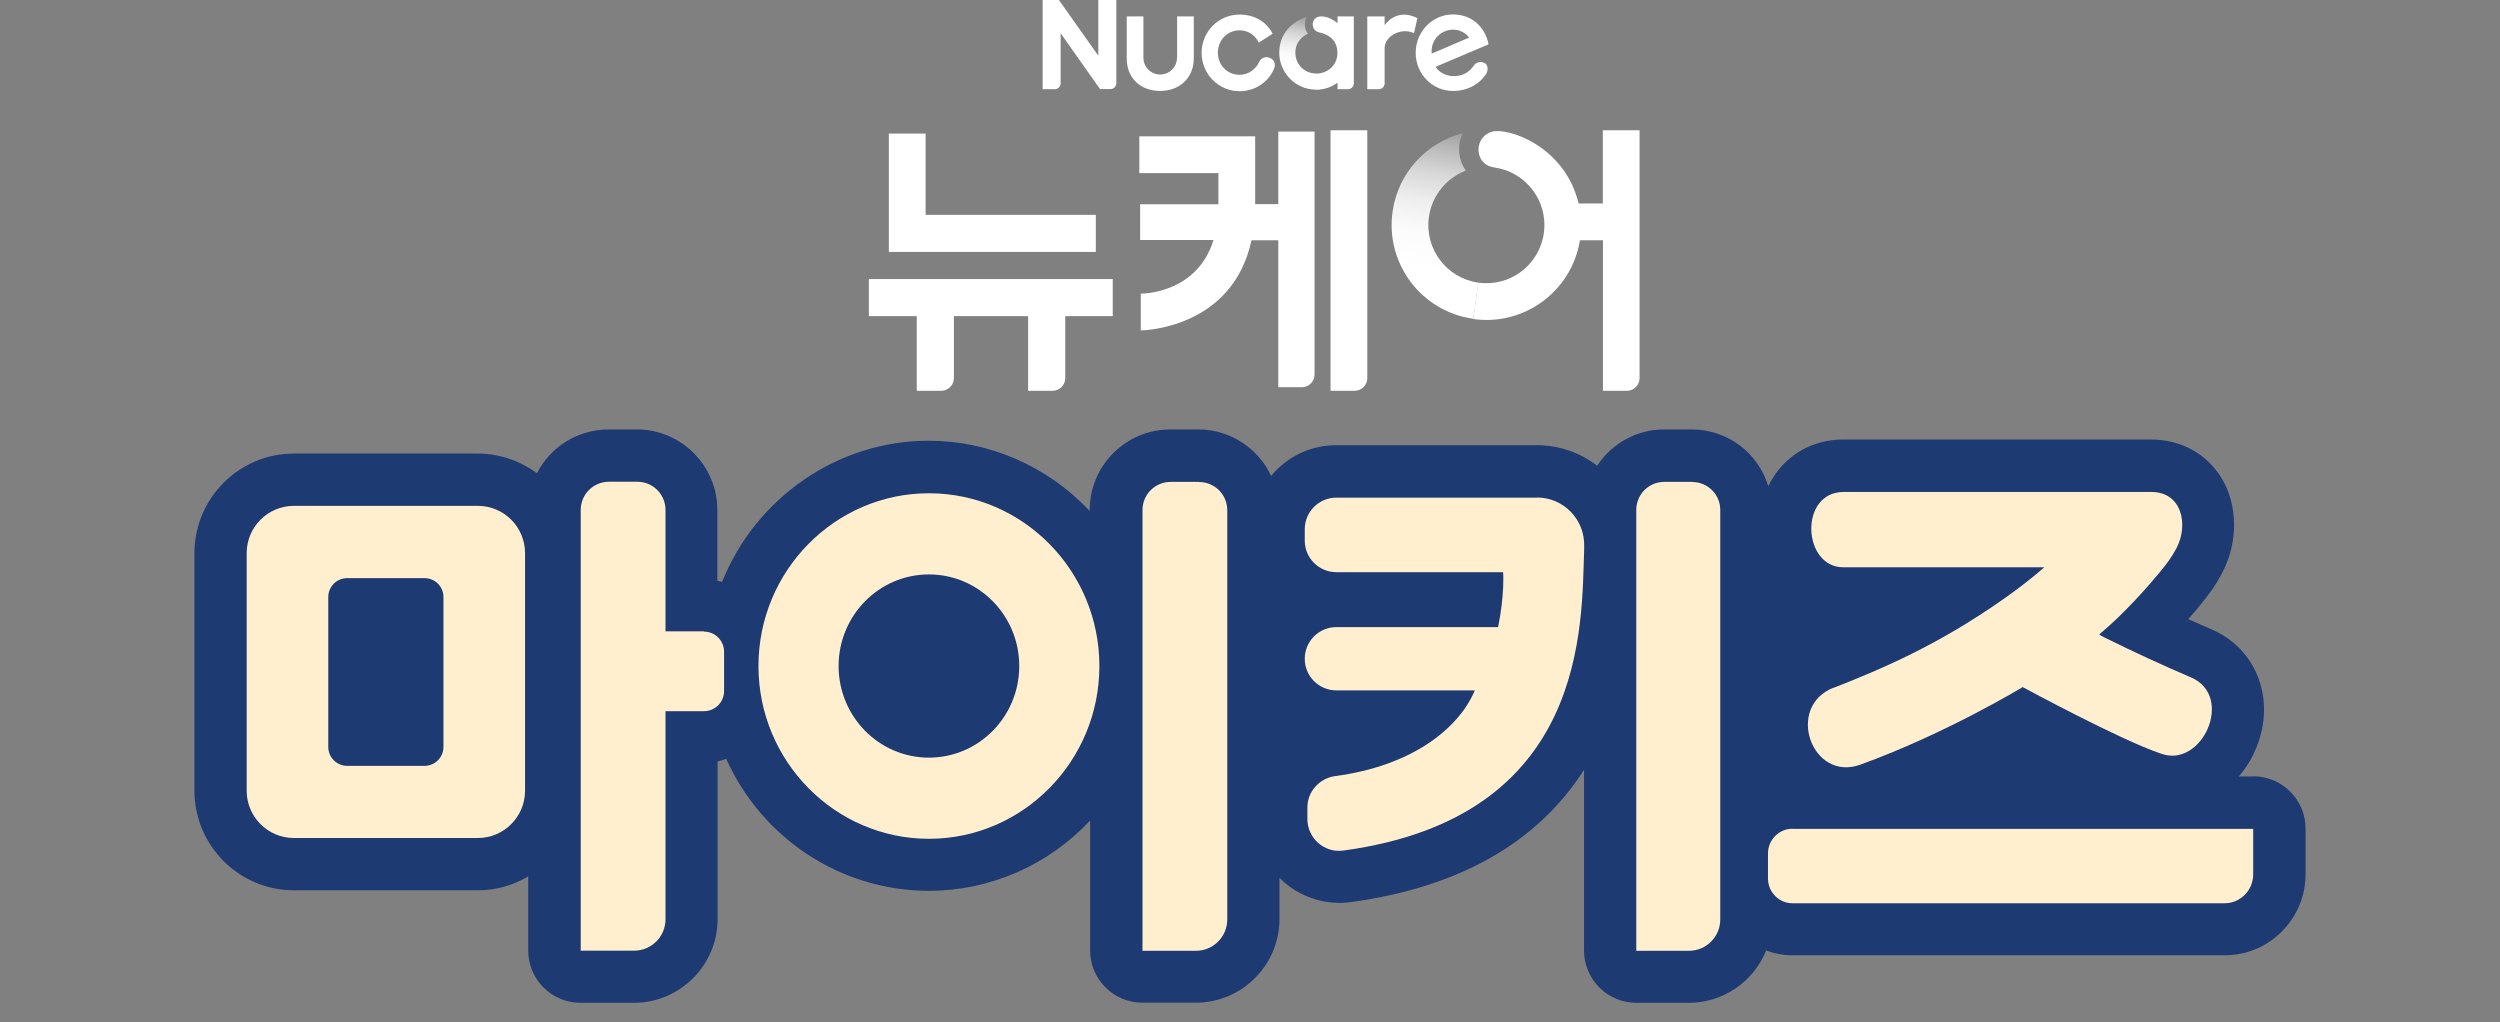
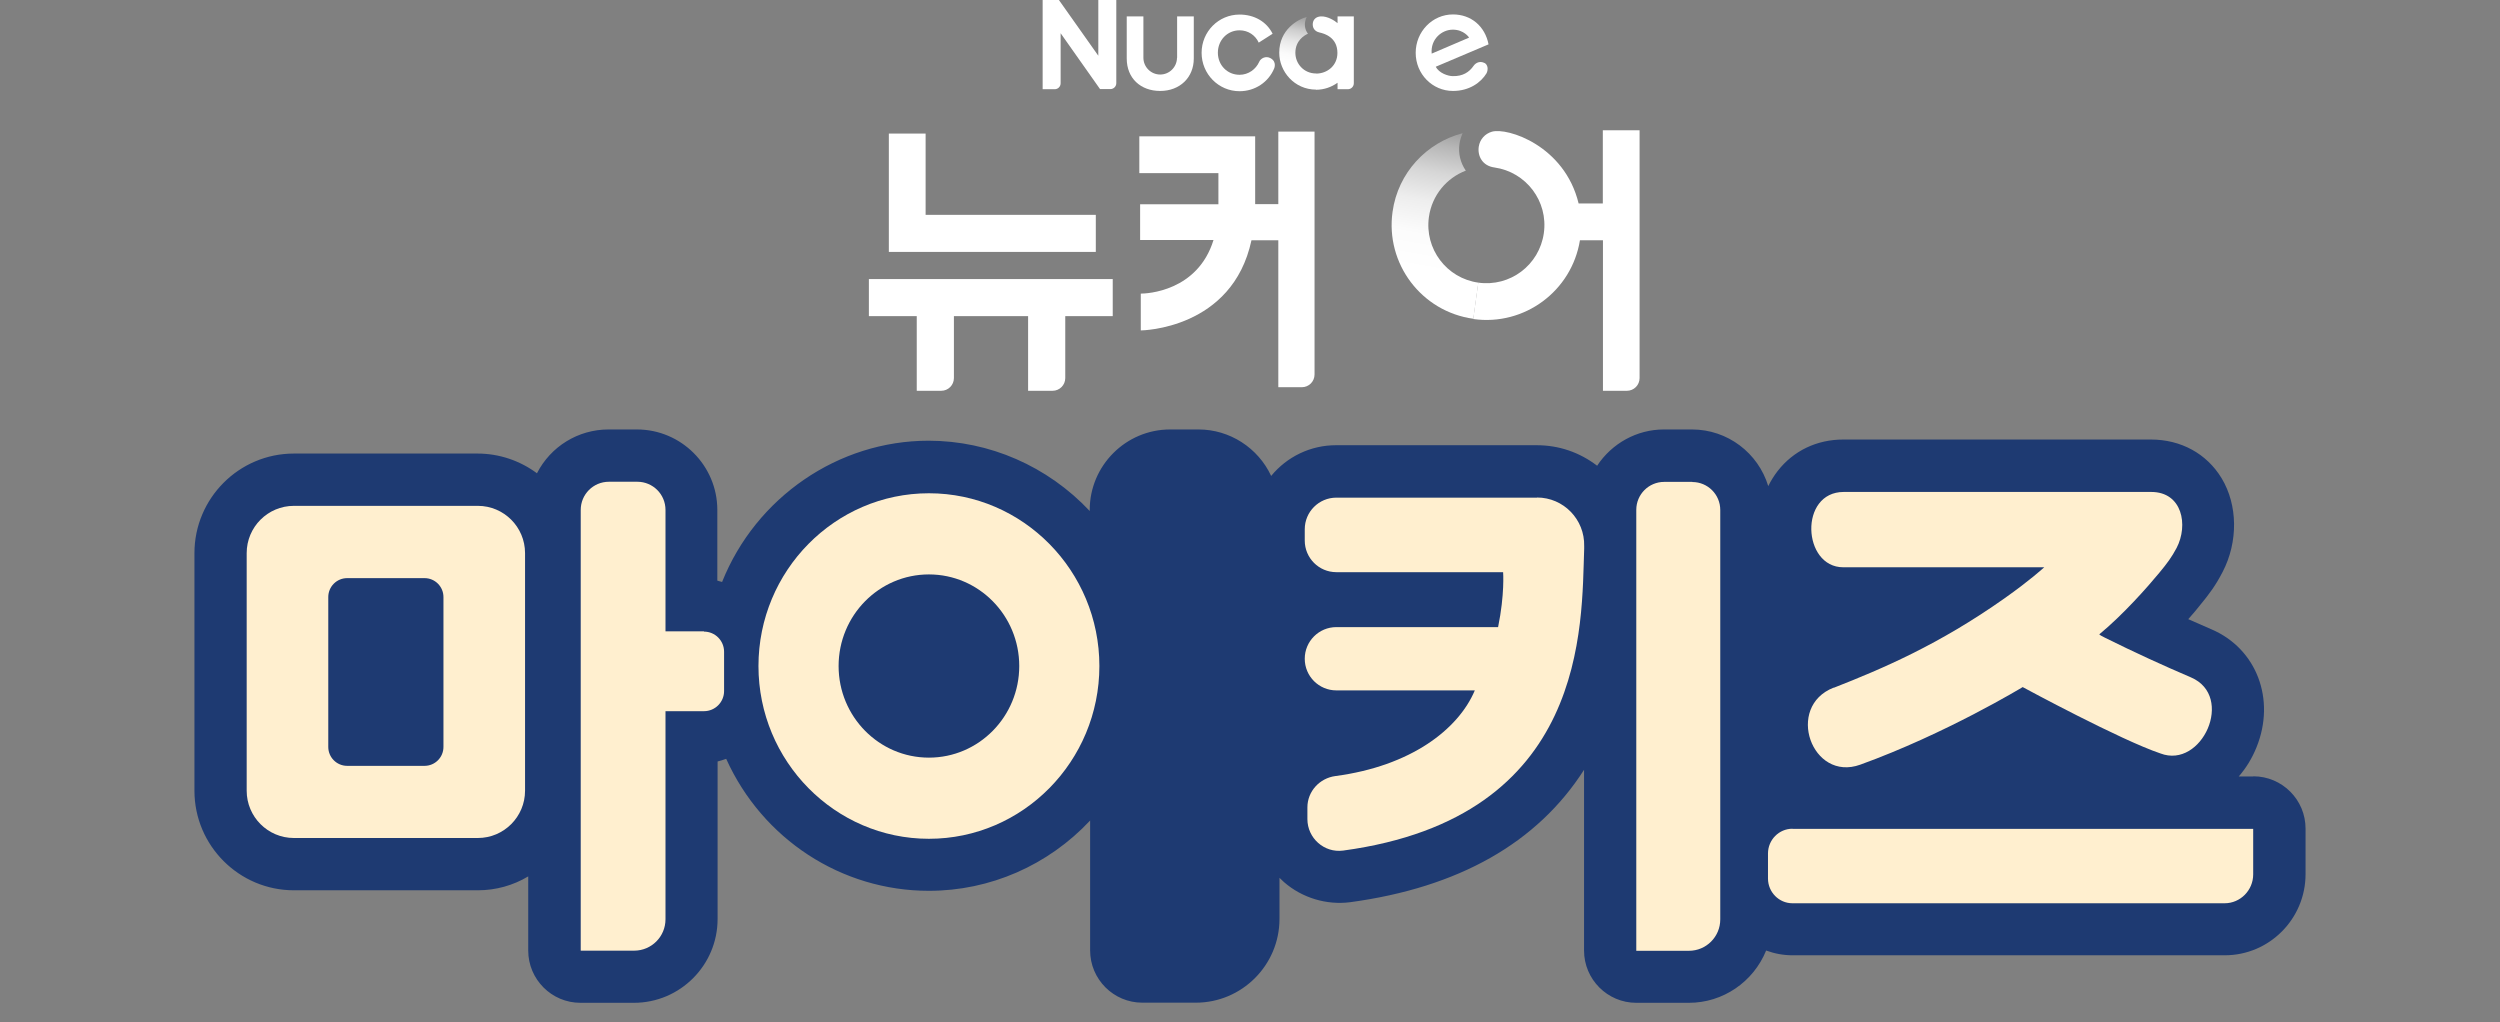
<svg xmlns="http://www.w3.org/2000/svg" width="450" height="184" viewBox="0 0 450 184" fill="none">
  <rect x="0" y="0" width="450" height="184" fill="#808080" stroke="none" />
  <g clip-path="url(#clip0_1055_1815)">
    <path d="M405.574 139.759H402.979C404.312 138.234 405.383 136.47 406.169 134.516C409.668 125.89 406.193 116.764 398.076 113.285C396.647 112.665 395.267 112.069 393.886 111.45C394.791 110.425 395.481 109.615 395.862 109.114C397.695 106.898 398.837 105.349 400.075 102.943C402.884 97.534 402.813 90.909 399.885 86.072C397.195 81.64 392.553 79.114 387.15 79.114H331.807C327.046 79.114 322.833 81.115 319.976 84.785C319.333 85.619 318.762 86.525 318.286 87.502C316.477 81.544 310.978 77.303 304.551 77.303H299.481C294.673 77.303 290.15 79.781 287.484 83.832C284.342 81.425 280.605 80.138 276.606 80.138H240.472C235.926 80.138 231.665 82.188 228.809 85.667C226.452 80.615 221.358 77.303 215.74 77.303H210.623C202.648 77.303 196.15 83.808 196.15 91.791V91.981C188.581 83.927 178.107 79.328 167.134 79.328C150.9 79.328 136.07 89.503 129.976 104.754C129.691 104.658 129.405 104.587 129.119 104.515V91.791C129.119 83.808 122.621 77.303 114.647 77.303H109.529C104.078 77.303 99.127 80.353 96.651 85.19C93.581 82.903 89.82 81.64 85.963 81.64H52.9C43.022 81.64 35 89.694 35 99.559V142.332C35 152.221 43.046 160.252 52.9 160.252H86.011C89.225 160.252 92.343 159.394 95.08 157.75V171.094C95.08 176.288 99.293 180.506 104.483 180.506H114.099C122.407 180.506 129.167 173.739 129.167 165.422V137.066C129.667 136.947 130.167 136.78 130.714 136.589C137.236 151.054 151.471 160.347 167.205 160.347C178.202 160.347 188.652 155.772 196.222 147.694V171.07C196.222 176.265 200.435 180.482 205.624 180.482H215.241C223.548 180.482 230.308 173.715 230.308 165.399V158.012C230.57 158.274 230.856 158.536 231.141 158.798C234.402 161.634 238.806 162.944 243.043 162.396C262.538 159.751 276.701 151.745 285.128 138.567V171.094C285.128 176.288 289.341 180.506 294.53 180.506H304.004C310.122 180.506 315.596 176.765 317.905 171.094C319.453 171.666 321.047 171.952 322.666 171.952H400.456C408.478 171.952 415 165.399 415 157.344V149.147C415 143.953 410.787 139.735 405.598 139.735L405.574 139.759Z" fill="#1E3A72" />
-     <path d="M215.836 86.74H210.719C207.91 86.74 205.648 89.004 205.648 91.816V171.143H215.265C218.383 171.143 220.907 168.617 220.907 165.495V91.84C220.907 89.028 218.645 86.764 215.836 86.764V86.74Z" fill="#FFEFCF" />
    <path d="M304.624 86.74H299.554C296.769 86.74 294.531 89.004 294.531 91.768V171.143H304.005C307.123 171.143 309.647 168.617 309.647 165.495V91.792C309.647 89.004 307.385 86.764 304.624 86.764V86.74Z" fill="#FFEFCF" />
    <path d="M322.642 149.172C320.214 149.172 318.238 151.174 318.238 153.628V158.132C318.238 160.586 320.214 162.588 322.642 162.588H400.432C403.265 162.588 405.574 160.252 405.574 157.393V149.196H322.642V149.172Z" fill="#FFEFCF" />
    <path d="M276.678 89.576H240.545C237.402 89.576 234.855 92.125 234.855 95.271V97.296C234.855 100.442 237.402 102.991 240.545 102.991H270.561C270.561 102.991 270.87 106.947 269.656 112.88H240.545C237.402 112.88 234.855 115.43 234.855 118.575C234.855 121.721 237.402 124.271 240.545 124.271H265.467C262.491 131.324 253.898 137.901 240.378 139.688C237.521 140.069 235.332 142.452 235.332 145.335V147.432C235.332 150.864 238.355 153.557 241.759 153.104C285.938 147.123 284.653 112.451 285.152 98.774C285.152 98.631 285.152 98.464 285.152 98.297C285.271 93.507 281.439 89.552 276.655 89.552L276.678 89.576Z" fill="#FFEFCF" />
    <path d="M330.068 123.77C321.284 127.201 326.116 140.808 334.852 137.639C350.277 132.063 364.083 123.675 364.083 123.675C364.559 123.937 381.721 133.206 388.863 135.613C396.337 138.496 402.312 125.343 394.385 121.935C389.315 119.767 384.221 117.432 378.936 114.81C378.484 114.596 377.818 114.238 377.889 114.167C382.221 110.593 386.601 105.612 388.648 103.134C390.172 101.299 390.91 100.275 391.79 98.63C393.933 94.508 392.814 88.551 387.22 88.551H331.877C323.784 88.551 324.426 102.109 331.782 102.109H367.963C367.796 102.252 365.487 104.397 360.798 107.709C348.992 116.049 338.78 120.386 330.092 123.794L330.068 123.77Z" fill="#FFEFCF" />
    <path d="M86.035 91.053H52.9C48.211 91.053 44.402 94.865 44.402 99.56V142.333C44.402 147.027 48.211 150.84 52.9 150.84H86.011C90.7 150.84 94.509 147.027 94.509 142.333V99.56C94.509 94.865 90.7 91.053 86.011 91.053H86.035ZM79.822 134.445C79.822 136.328 78.299 137.853 76.418 137.853H62.493C60.613 137.853 59.089 136.328 59.089 134.445V107.471C59.089 105.588 60.613 104.063 62.493 104.063H76.418C78.299 104.063 79.822 105.588 79.822 107.471V134.445Z" fill="#FFEFCF" />
    <path d="M126.716 113.643H119.789V91.791C119.789 88.98 117.528 86.716 114.719 86.716H109.601C106.793 86.716 104.531 88.98 104.531 91.791V171.118H114.148C117.266 171.118 119.789 168.592 119.789 165.471V128.012H126.716C128.716 128.012 130.334 126.391 130.334 124.39V117.312C130.334 115.311 128.716 113.69 126.716 113.69V113.643Z" fill="#FFEFCF" />
    <path d="M167.206 150.982C150.282 150.982 136.523 137.018 136.523 119.885C136.523 102.752 150.282 88.788 167.206 88.788C184.131 88.788 197.889 102.752 197.889 119.885C197.889 137.018 184.131 150.982 167.206 150.982ZM167.206 103.395C158.232 103.395 150.948 110.782 150.948 119.885C150.948 128.988 158.232 136.375 167.206 136.375C176.18 136.375 183.464 128.988 183.464 119.885C183.464 110.782 176.18 103.395 167.206 103.395Z" fill="#FFEFCF" />
-     <path d="M239.496 70.343H243.828C245.09 70.343 246.113 69.318 246.113 68.055V23.447H239.496V70.343Z" fill="white" />
    <path d="M230.119 36.743H225.93C225.93 33.026 225.93 24.542 225.93 24.542H205.078V31.167H219.313V36.767H205.221V43.2H218.432C215.575 52.47 206.411 52.851 205.34 52.851V59.476C205.507 59.476 221.836 59.285 225.264 43.248H230.096V69.698H234.333C235.594 69.698 236.618 68.674 236.618 67.411V23.685H230.096V36.767L230.119 36.743Z" fill="white" />
    <path d="M156.422 56.903H165.015V70.342H169.419C170.681 70.342 171.704 69.317 171.704 68.055V56.903H185.058V70.342H189.462C190.723 70.342 191.747 69.317 191.747 68.055V56.903H200.292V50.23H156.398V56.903H156.422Z" fill="white" />
    <path d="M197.245 38.673H166.61V24.042H159.992V45.345H197.245V38.673Z" fill="white" />
    <path d="M265.203 57.428C274.415 58.714 282.913 52.376 284.389 43.249H288.531V70.343H292.839C294.101 70.343 295.125 69.318 295.125 68.055V23.447H288.507V36.625H284.151C281.628 26.188 271.321 22.899 268.536 23.709C267.322 24.067 266.394 25.044 266.179 26.378C265.918 28.094 266.846 29.857 268.988 30.143C274.701 30.953 278.7 36.22 277.891 41.962C277.081 47.705 271.821 51.685 266.084 50.874L265.18 57.404L265.203 57.428Z" fill="white" />
    <path d="M266.108 50.875C260.395 50.088 256.396 44.798 257.205 39.055C257.753 35.148 260.395 32.026 263.847 30.715C262.871 29.309 262.466 27.617 262.704 25.902C262.799 25.211 263.013 24.567 263.275 23.972C256.801 25.663 251.635 31.073 250.659 38.126C249.35 47.467 255.872 56.093 265.203 57.38L266.108 50.851V50.875Z" fill="url(#paint0_linear_1055_1815)" />
    <path d="M197.697 10.032L190.604 0H187.676V16.061H189.842C190.437 16.061 190.913 15.584 190.913 14.989V5.981L198.007 16.037H199.863C200.458 16.037 200.934 15.56 200.934 14.965V0H197.697V10.032Z" fill="white" />
    <path d="M211.858 10.39C211.858 12.058 210.501 13.416 208.835 13.416C207.169 13.416 205.812 12.058 205.812 10.39V2.955H202.812V10.533C202.812 14.083 205.312 16.371 208.835 16.371C212.358 16.371 214.881 13.964 214.881 10.533V2.955H211.882V10.414L211.858 10.39Z" fill="white" />
    <path d="M228.715 10.485C227.834 9.984 226.905 10.508 226.644 11.152C226.072 12.439 224.739 13.463 223.121 13.463C220.907 13.463 219.217 11.724 219.217 9.484C219.217 7.244 220.907 5.457 223.121 5.457C224.692 5.457 225.977 6.362 226.572 7.673L229.072 6.076C227.977 3.884 225.763 2.621 223.121 2.621C219.336 2.621 216.289 5.695 216.289 9.508C216.289 13.32 219.336 16.418 223.121 16.418C225.929 16.418 228.31 14.774 229.333 12.367C229.333 12.367 229.905 11.152 228.715 10.485Z" fill="white" />
    <path d="M236.879 16.156C238.331 16.156 239.664 15.679 240.759 14.893V16.06H242.616C243.211 16.06 243.687 15.584 243.687 14.988V2.954H240.759V4.17C240.283 3.741 238.95 2.883 237.736 2.954C236.903 3.002 236.403 3.479 236.308 4.17C236.213 4.932 236.57 5.623 237.474 5.838C238.331 6.028 240.735 6.672 240.735 9.531C240.735 11.795 238.926 13.248 236.879 13.248V16.156Z" fill="white" />
-     <path d="M249.232 4.527V2.955H246.113V16.061H248.16C248.755 16.061 249.232 15.584 249.232 14.988V8.674C249.232 6.41 252.326 4.885 254.516 5.981L255.135 3.265C251.326 1.311 249.232 4.527 249.232 4.527Z" fill="white" />
    <path d="M267.202 11.343C266.512 10.962 265.702 11.2 265.25 11.843C264.465 12.987 263.298 13.75 261.489 13.702C260.68 13.702 259.014 13.178 258.442 12.01L267.94 7.983C267.297 4.718 264.798 2.598 261.537 2.598C257.823 2.598 254.824 5.695 254.824 9.508C254.824 13.321 257.823 16.371 261.537 16.371C264.488 16.371 266.583 14.846 267.583 13.178C267.916 12.487 267.821 11.653 267.202 11.319V11.343ZM261.513 5.338C263.536 5.338 264.441 6.768 264.441 6.768L257.704 9.651C257.466 7.078 259.49 5.338 261.513 5.338Z" fill="white" />
    <path d="M236.879 13.225C234.713 13.225 233.166 11.485 233.166 9.507C233.166 7.291 234.808 6.338 235.427 6.076C235.427 6.076 235.427 6.052 235.403 6.028C234.951 5.409 234.784 4.646 234.927 3.908C234.975 3.598 235.07 3.312 235.213 3.05C233.666 3.455 230.262 5.29 230.262 9.484C230.262 12.891 232.999 16.132 236.903 16.132V13.225H236.879Z" fill="url(#paint1_linear_1055_1815)" />
  </g>
  <defs>
    <linearGradient id="paint0_linear_1055_1815" x1="257.086" y1="52.638" x2="262.74" y2="20.518" gradientUnits="userSpaceOnUse">
      <stop offset="0.1" stop-color="white" />
      <stop offset="0.32" stop-color="white" stop-opacity="0.97" />
      <stop offset="0.5" stop-color="white" stop-opacity="0.86" />
      <stop offset="0.66" stop-color="white" stop-opacity="0.68" />
      <stop offset="0.81" stop-color="white" stop-opacity="0.43" />
      <stop offset="0.96" stop-color="white" stop-opacity="0.11" />
      <stop offset="1" stop-color="white" stop-opacity="0" />
    </linearGradient>
    <linearGradient id="paint1_linear_1055_1815" x1="233.19" y1="14.559" x2="235.408" y2="2.05" gradientUnits="userSpaceOnUse">
      <stop offset="0.2" stop-color="white" />
      <stop offset="0.36" stop-color="white" stop-opacity="0.96" />
      <stop offset="0.53" stop-color="white" stop-opacity="0.83" />
      <stop offset="0.71" stop-color="white" stop-opacity="0.61" />
      <stop offset="0.88" stop-color="white" stop-opacity="0.3" />
      <stop offset="1" stop-color="white" stop-opacity="0.05" />
    </linearGradient>
    <clipPath id="clip0_1055_1815">
      <rect width="380" height="180.552" fill="white" transform="translate(35)" />
    </clipPath>
  </defs>
</svg>